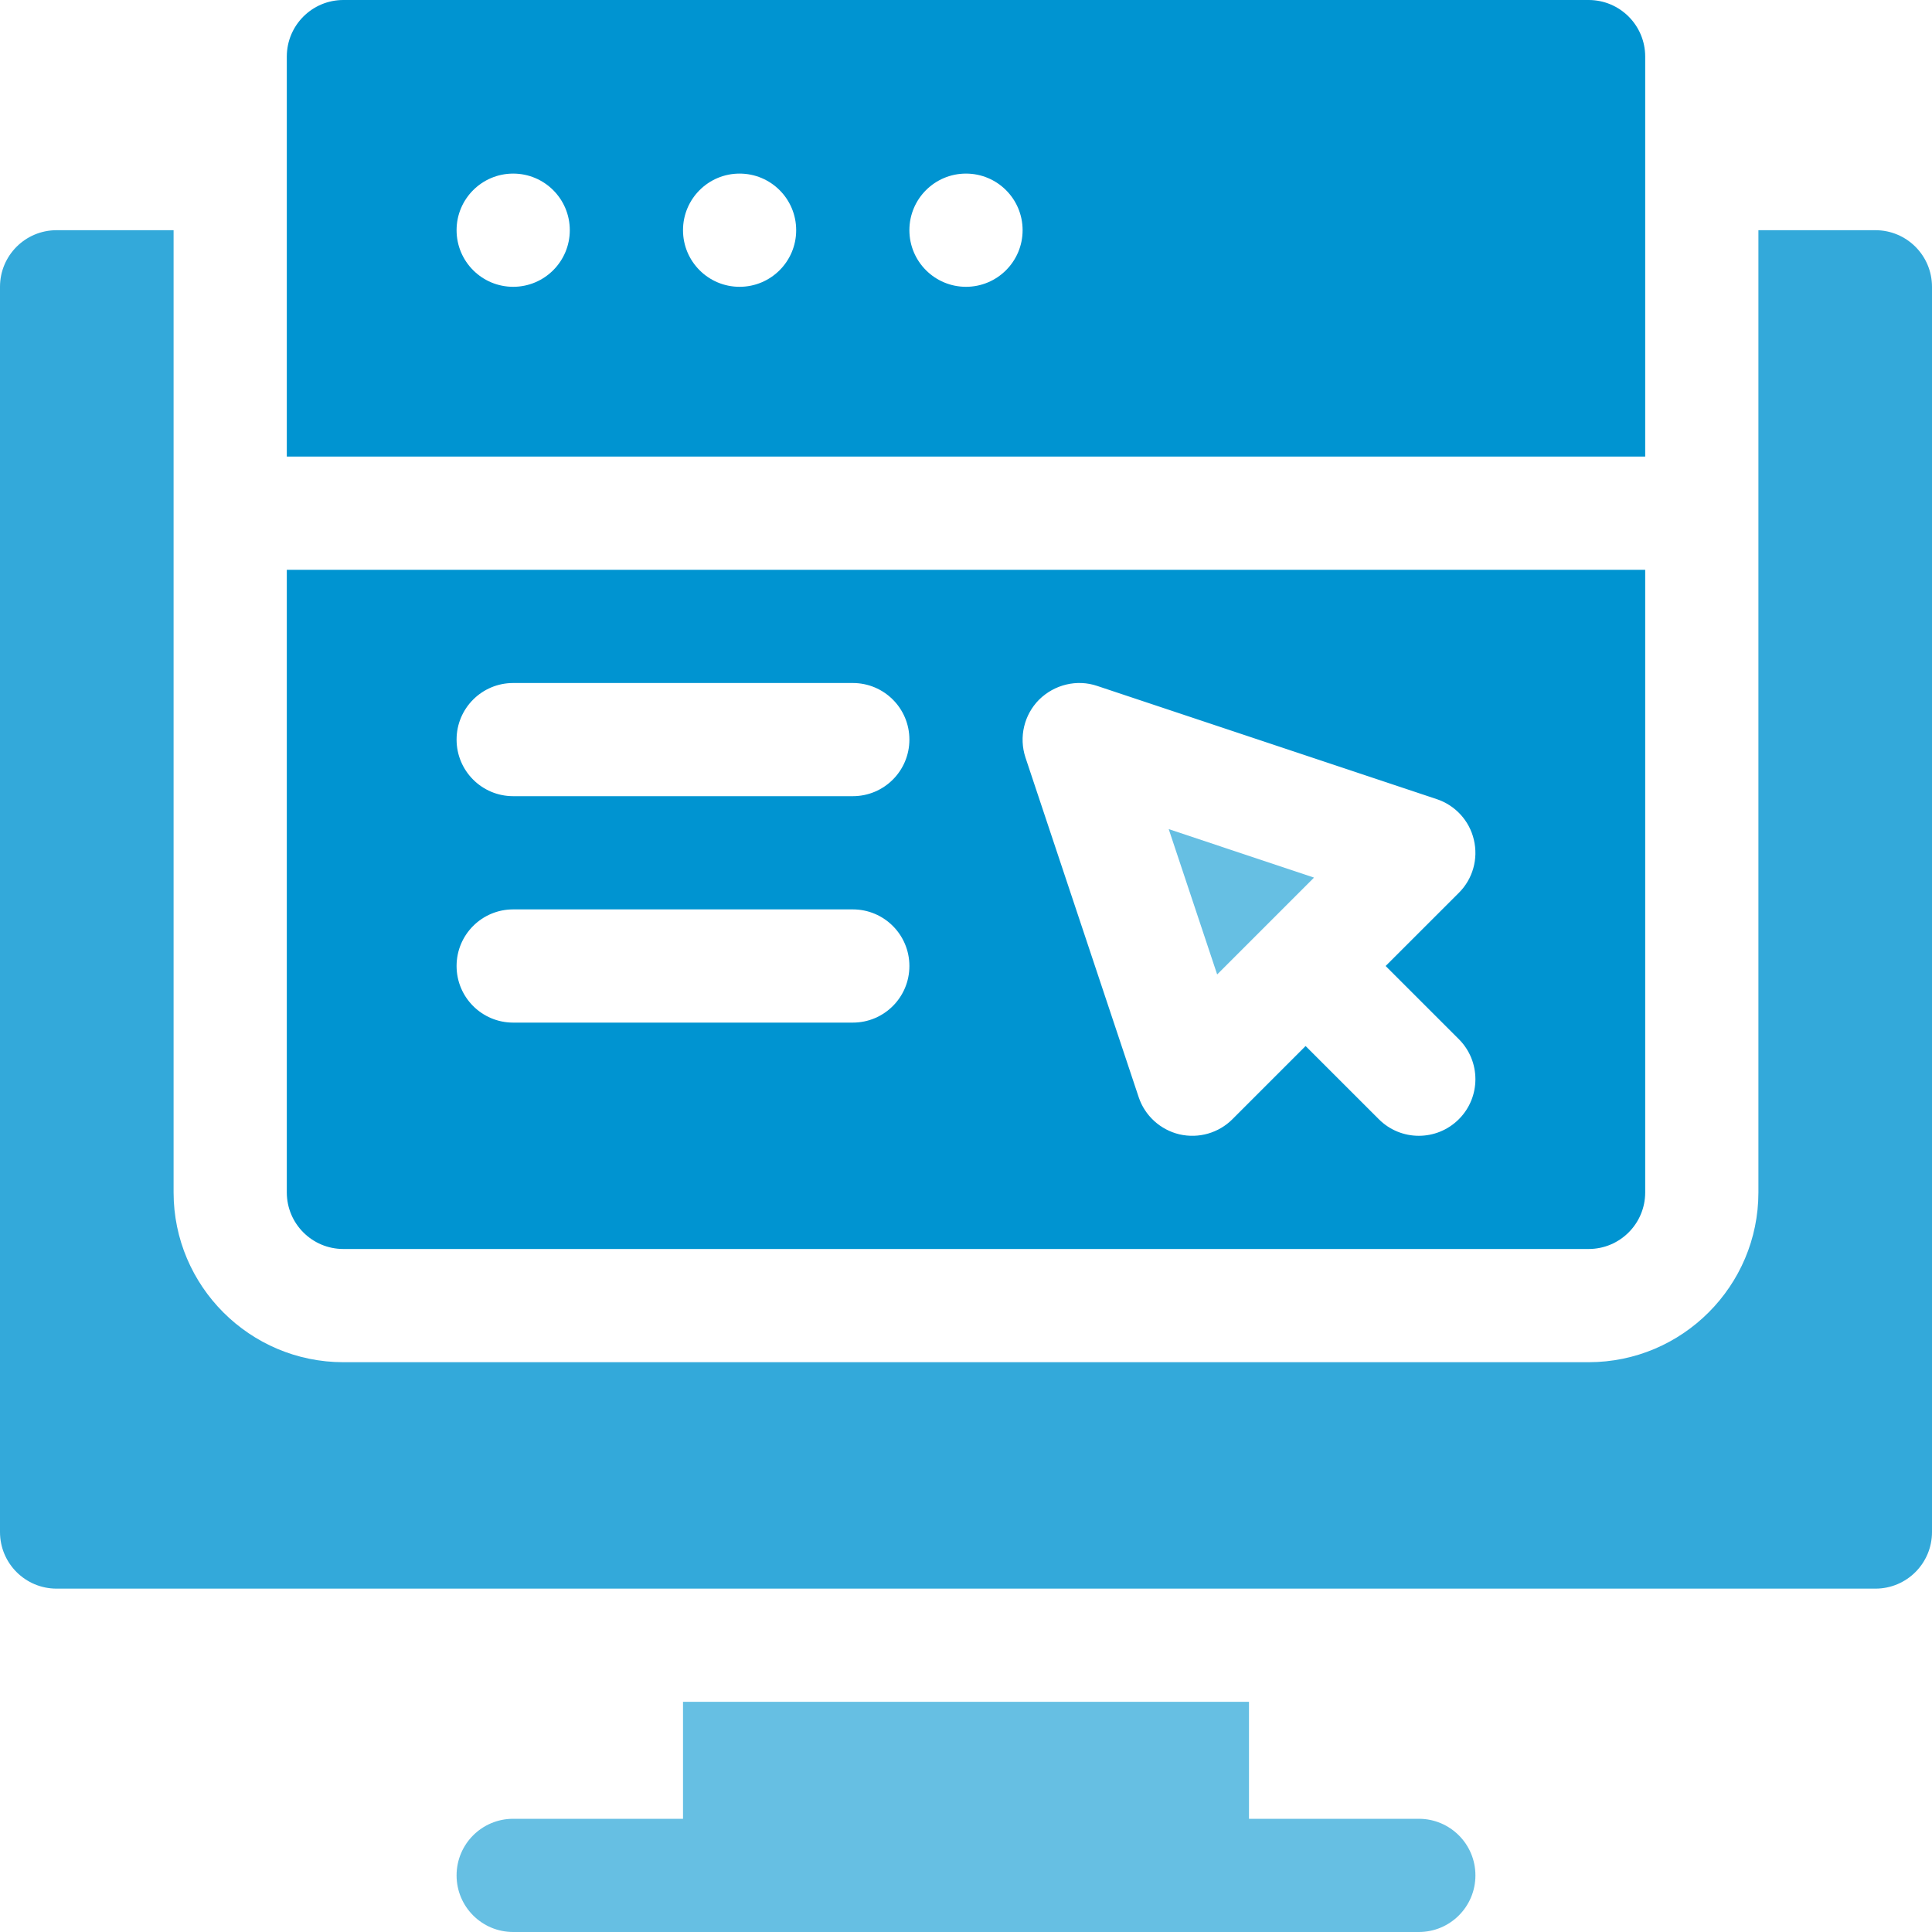
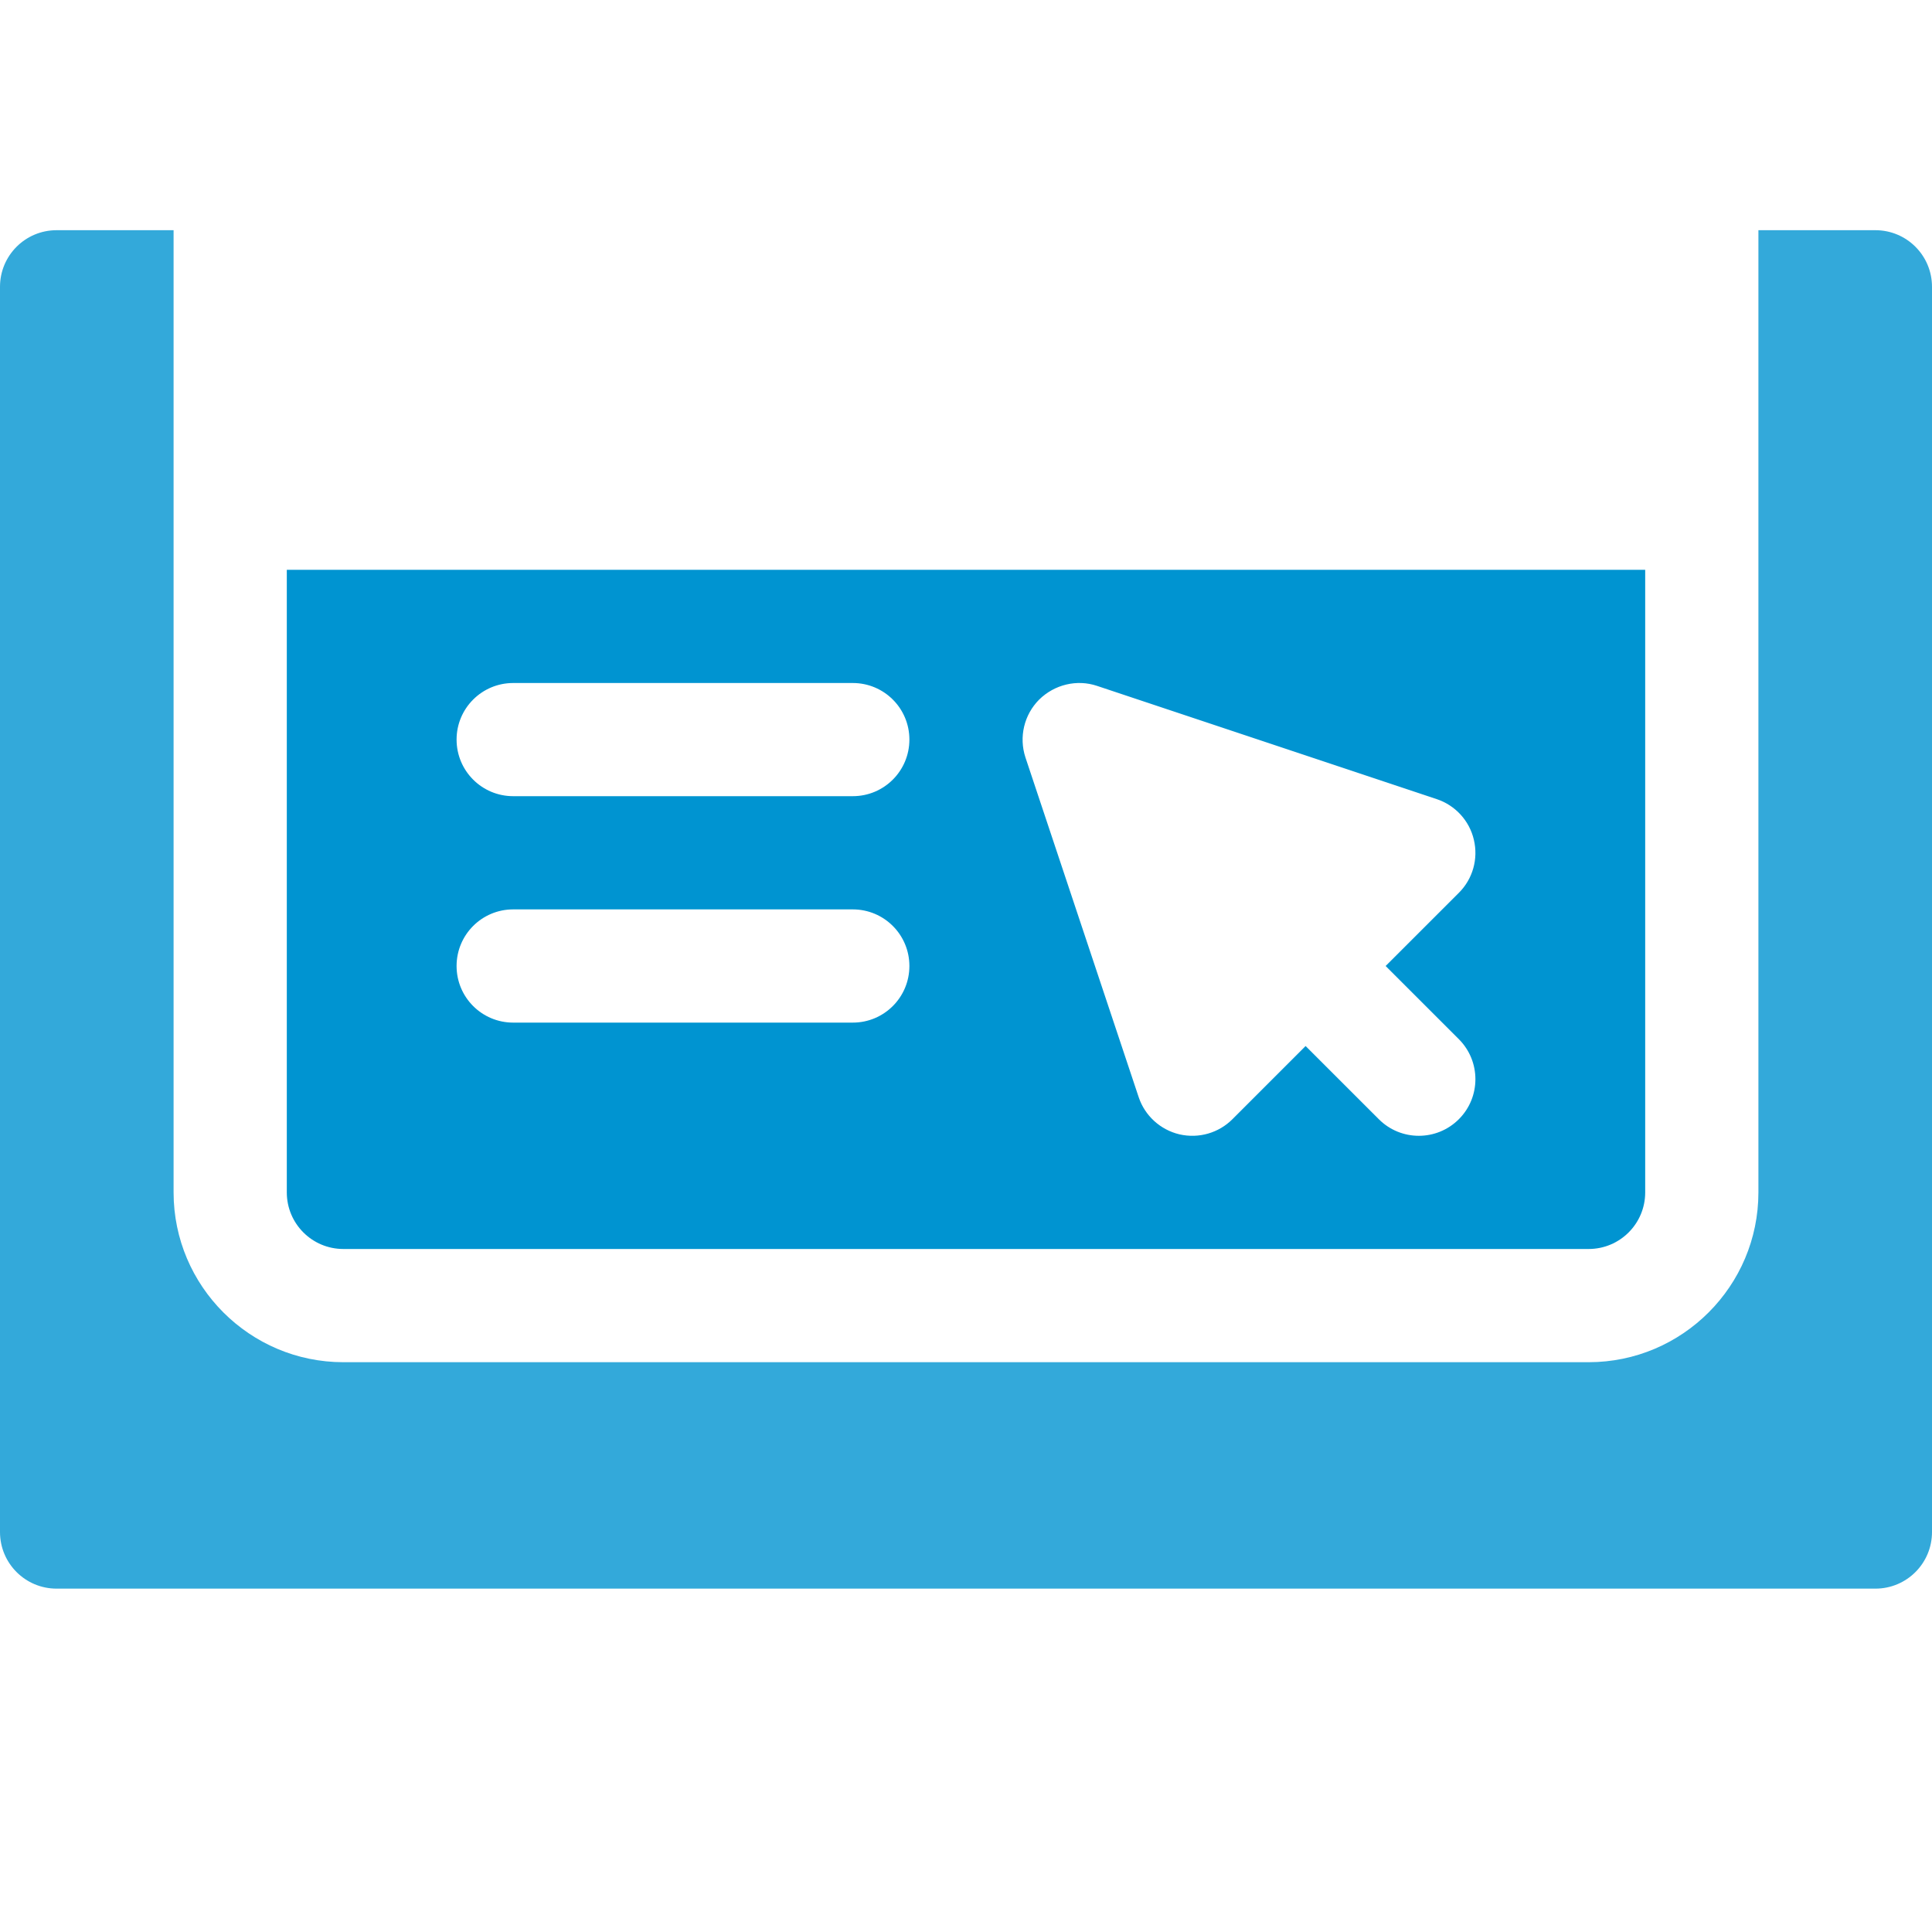
<svg xmlns="http://www.w3.org/2000/svg" width="40" height="40" viewBox="0 0 40 40" fill="none">
  <g clip-path="url(#clip0_1606_231)">
-     <path d="M14.141 35.234V37.656H10.625C9.977 37.656 9.453 38.18 9.453 38.828C9.453 39.476 9.977 40 10.625 40H29.375C30.023 40 30.547 39.476 30.547 38.828C30.547 38.18 30.023 37.656 29.375 37.656H25.859V35.234H14.141Z" fill="#66BFE3" />
    <path d="M1.172 32.891H38.828C39.476 32.891 40 32.367 40 31.719V5.938C40 5.29 39.476 4.766 38.828 4.766H36.406V24.688C36.406 26.626 34.829 28.203 32.891 28.203H7.109C5.171 28.203 3.594 26.626 3.594 24.688V4.766H1.172C0.524 4.766 0 5.29 0 5.938V31.719C0 32.367 0.524 32.891 1.172 32.891Z" fill="#33A9DA" />
-     <path d="M27.205 18.17L24.197 17.166L25.2 20.175L27.205 18.17Z" fill="#66BFE3" />
-     <path d="M34.062 1.172C34.062 0.524 33.538 0 32.891 0H7.109C6.462 0 5.938 0.524 5.938 1.172V9.453H34.062V1.172ZM10.625 5.938C9.978 5.938 9.453 5.413 9.453 4.766C9.453 4.118 9.978 3.594 10.625 3.594C11.272 3.594 11.797 4.118 11.797 4.766C11.797 5.413 11.272 5.938 10.625 5.938ZM15.312 5.938C14.665 5.938 14.141 5.413 14.141 4.766C14.141 4.118 14.665 3.594 15.312 3.594C15.96 3.594 16.484 4.118 16.484 4.766C16.484 5.413 15.96 5.938 15.312 5.938ZM20 5.938C19.353 5.938 18.828 5.413 18.828 4.766C18.828 4.118 19.353 3.594 20 3.594C20.647 3.594 21.172 4.118 21.172 4.766C21.172 5.413 20.647 5.938 20 5.938Z" fill="#0094D1" />
    <path d="M5.938 24.688C5.938 25.335 6.462 25.859 7.109 25.859H32.891C33.538 25.859 34.062 25.335 34.062 24.688V11.797H5.938V24.688ZM21.515 14.484C21.831 14.173 22.296 14.059 22.715 14.201L29.746 16.545C30.13 16.673 30.423 16.991 30.515 17.387C30.609 17.782 30.492 18.198 30.204 18.485L28.688 20L30.204 21.515C30.661 21.973 30.661 22.715 30.204 23.172C29.746 23.63 29.004 23.63 28.547 23.172L27.031 21.657L25.516 23.172C25.233 23.455 24.822 23.578 24.417 23.485C24.024 23.391 23.703 23.1 23.575 22.715L21.231 15.683C21.092 15.262 21.202 14.797 21.515 14.484ZM10.625 14.141H17.656C18.304 14.141 18.828 14.665 18.828 15.312C18.828 15.96 18.304 16.484 17.656 16.484H10.625C9.977 16.484 9.453 15.96 9.453 15.312C9.453 14.665 9.977 14.141 10.625 14.141ZM10.625 18.828H17.656C18.304 18.828 18.828 19.352 18.828 20C18.828 20.648 18.304 21.172 17.656 21.172H10.625C9.977 21.172 9.453 20.648 9.453 20C9.453 19.352 9.977 18.828 10.625 18.828Z" fill="#0094D1" />
  </g>
  <defs>
    <clipPath id="clip0_1606_231">
      <rect width="40" height="40" fill="white" />
    </clipPath>
  </defs>
</svg>